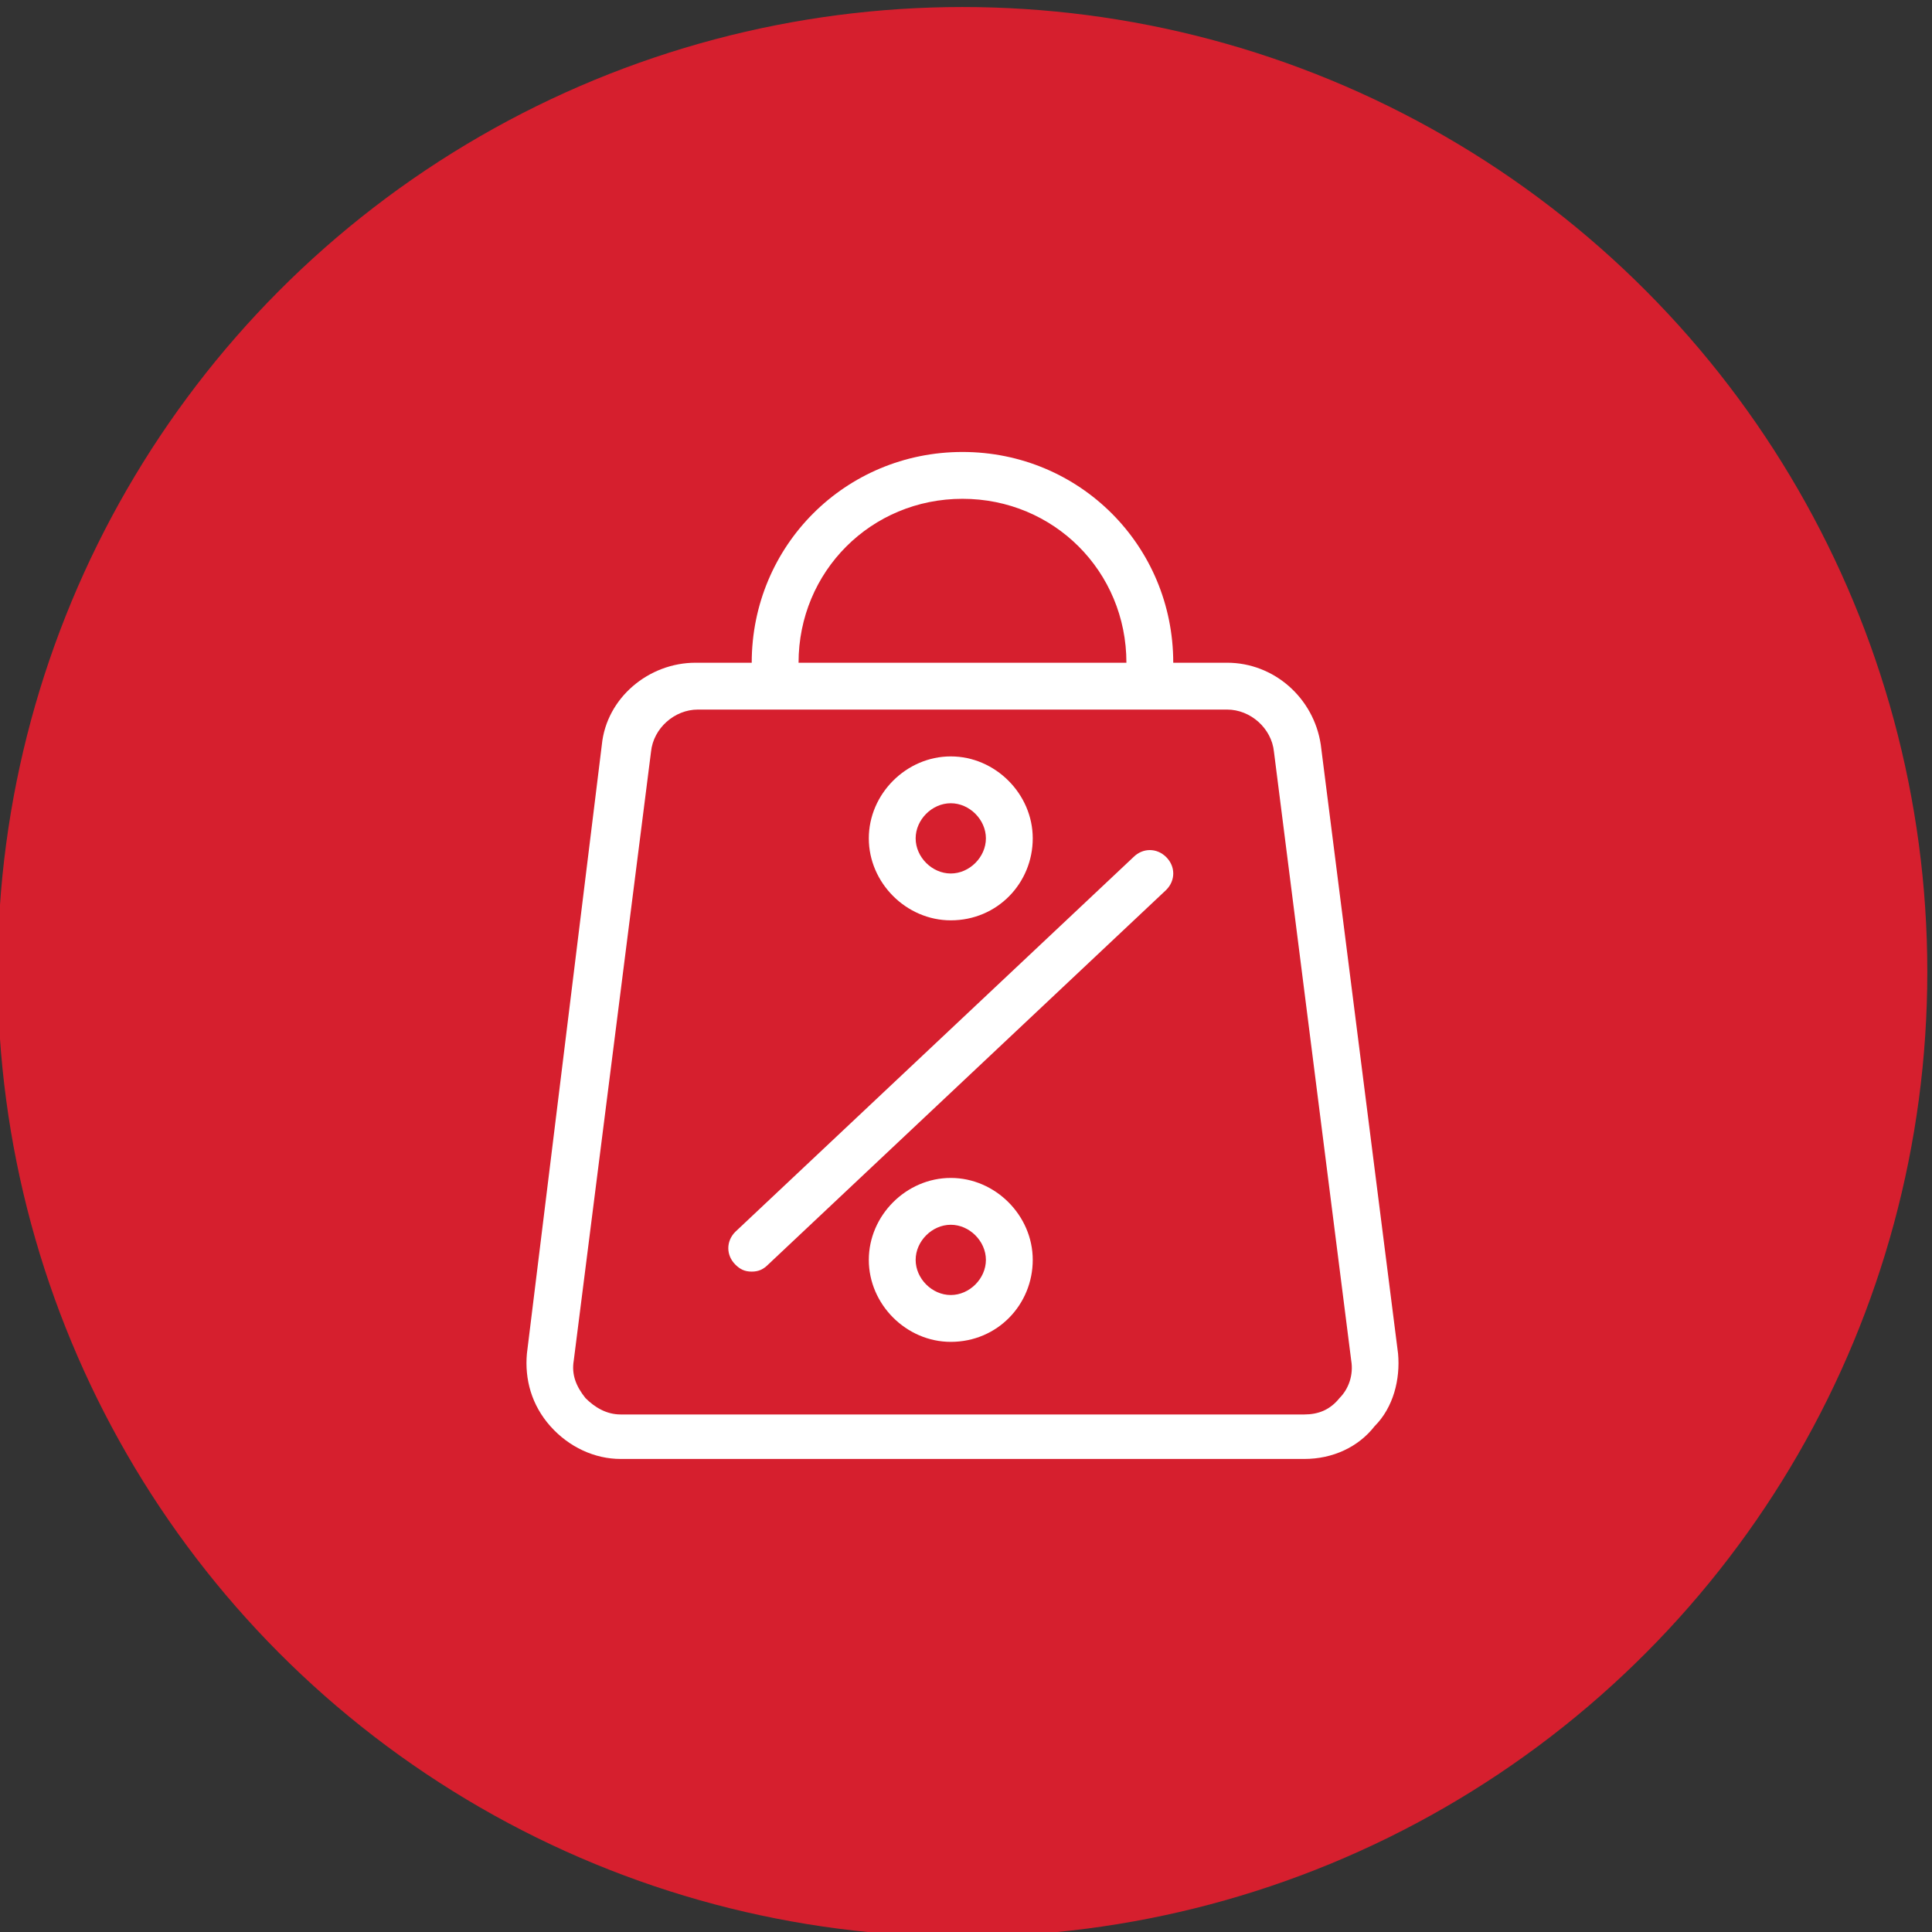
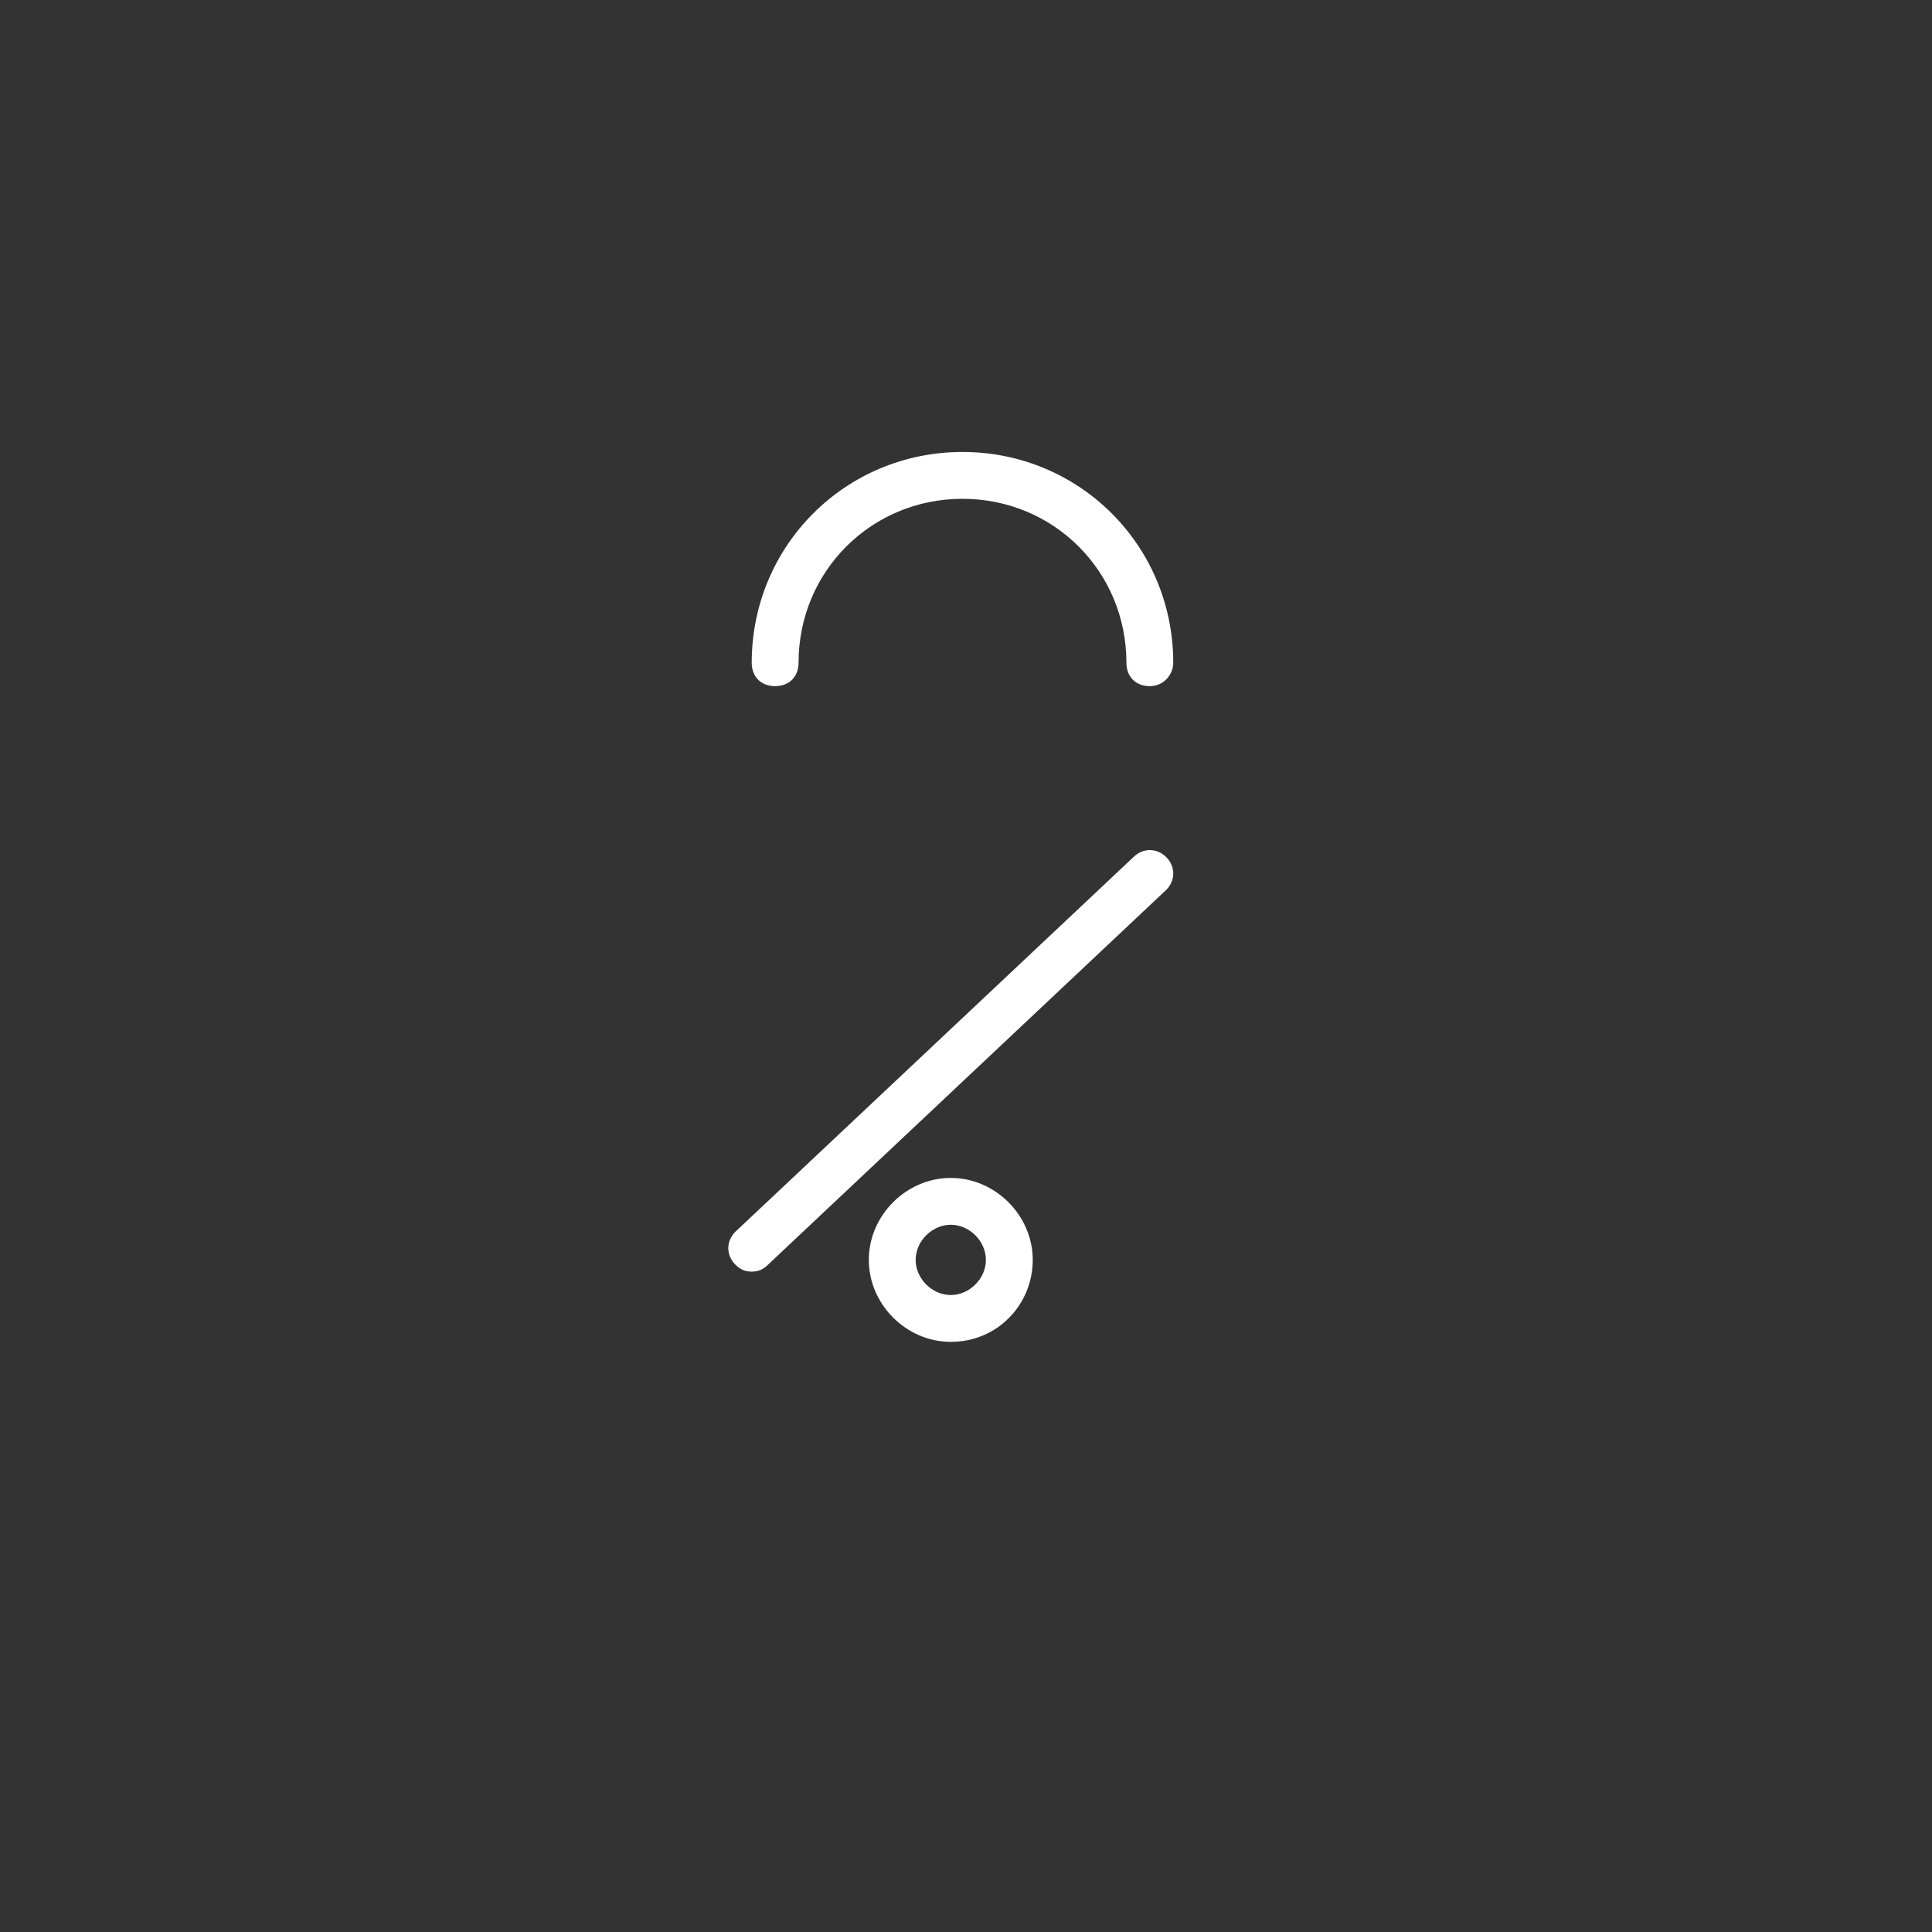
<svg xmlns="http://www.w3.org/2000/svg" version="1.1" id="Layer_1" x="0px" y="0px" viewBox="0 0 82.5 82.5" style="enable-background:new 0 0 82.5 82.5;" xml:space="preserve">
  <rect x="0" y="0" width="82.5" height="82.5" fill="#333333" stroke="none" />
  <style type="text/css">
	.st0{fill:#D61F2E;}
	.st1{fill:#FFFFFF;}
</style>
-   <circle class="st0" cx="41.1" cy="41.5" r="41.2" />
  <g>
-     <path class="st1" d="M55.7,62.3H26.5c-1.1,0-2.2-0.5-3-1.4c-0.8-0.9-1.1-2-1-3.1l3.2-26c0.2-2,2-3.5,4-3.5h22.7c2,0,3.7,1.5,4,3.5   l3.3,26c0.1,1.1-0.2,2.3-1,3.1C58,61.8,56.9,62.3,55.7,62.3z M29.8,30.3c-1,0-1.9,0.8-2,1.8l-3.3,26c-0.1,0.6,0.1,1.1,0.5,1.6   c0.4,0.4,0.9,0.7,1.5,0.7h29.2c0.6,0,1.1-0.2,1.5-0.7c0.4-0.4,0.6-1,0.5-1.6l-3.3-26c-0.1-1-1-1.8-2-1.8H29.8z" />
    <path class="st1" d="M49.1,29.3c-0.6,0-1-0.4-1-1c0-3.9-3.1-7-7-7c-3.9,0-7,3.1-7,7c0,0.6-0.4,1-1,1c-0.6,0-1-0.4-1-1c0-5,4-9,9-9   c5,0,9,4,9,9C50.1,28.8,49.7,29.3,49.1,29.3z" />
    <path class="st1" d="M32.1,54.3c-0.3,0-0.5-0.1-0.7-0.3c-0.4-0.4-0.4-1,0-1.4l17-16c0.4-0.4,1-0.4,1.4,0c0.4,0.4,0.4,1,0,1.4   l-17,16C32.6,54.2,32.4,54.3,32.1,54.3z" />
    <path class="st1" d="M40.6,57.3c-1.9,0-3.5-1.6-3.5-3.5s1.6-3.5,3.5-3.5c1.9,0,3.5,1.6,3.5,3.5S42.6,57.3,40.6,57.3z M40.6,52.3   c-0.8,0-1.5,0.7-1.5,1.5s0.7,1.5,1.5,1.5c0.8,0,1.5-0.7,1.5-1.5S41.4,52.3,40.6,52.3z" />
-     <path class="st1" d="M40.6,39.3c-1.9,0-3.5-1.6-3.5-3.5s1.6-3.5,3.5-3.5c1.9,0,3.5,1.6,3.5,3.5S42.6,39.3,40.6,39.3z M40.6,34.3   c-0.8,0-1.5,0.7-1.5,1.5s0.7,1.5,1.5,1.5c0.8,0,1.5-0.7,1.5-1.5S41.4,34.3,40.6,34.3z" />
  </g>
</svg>